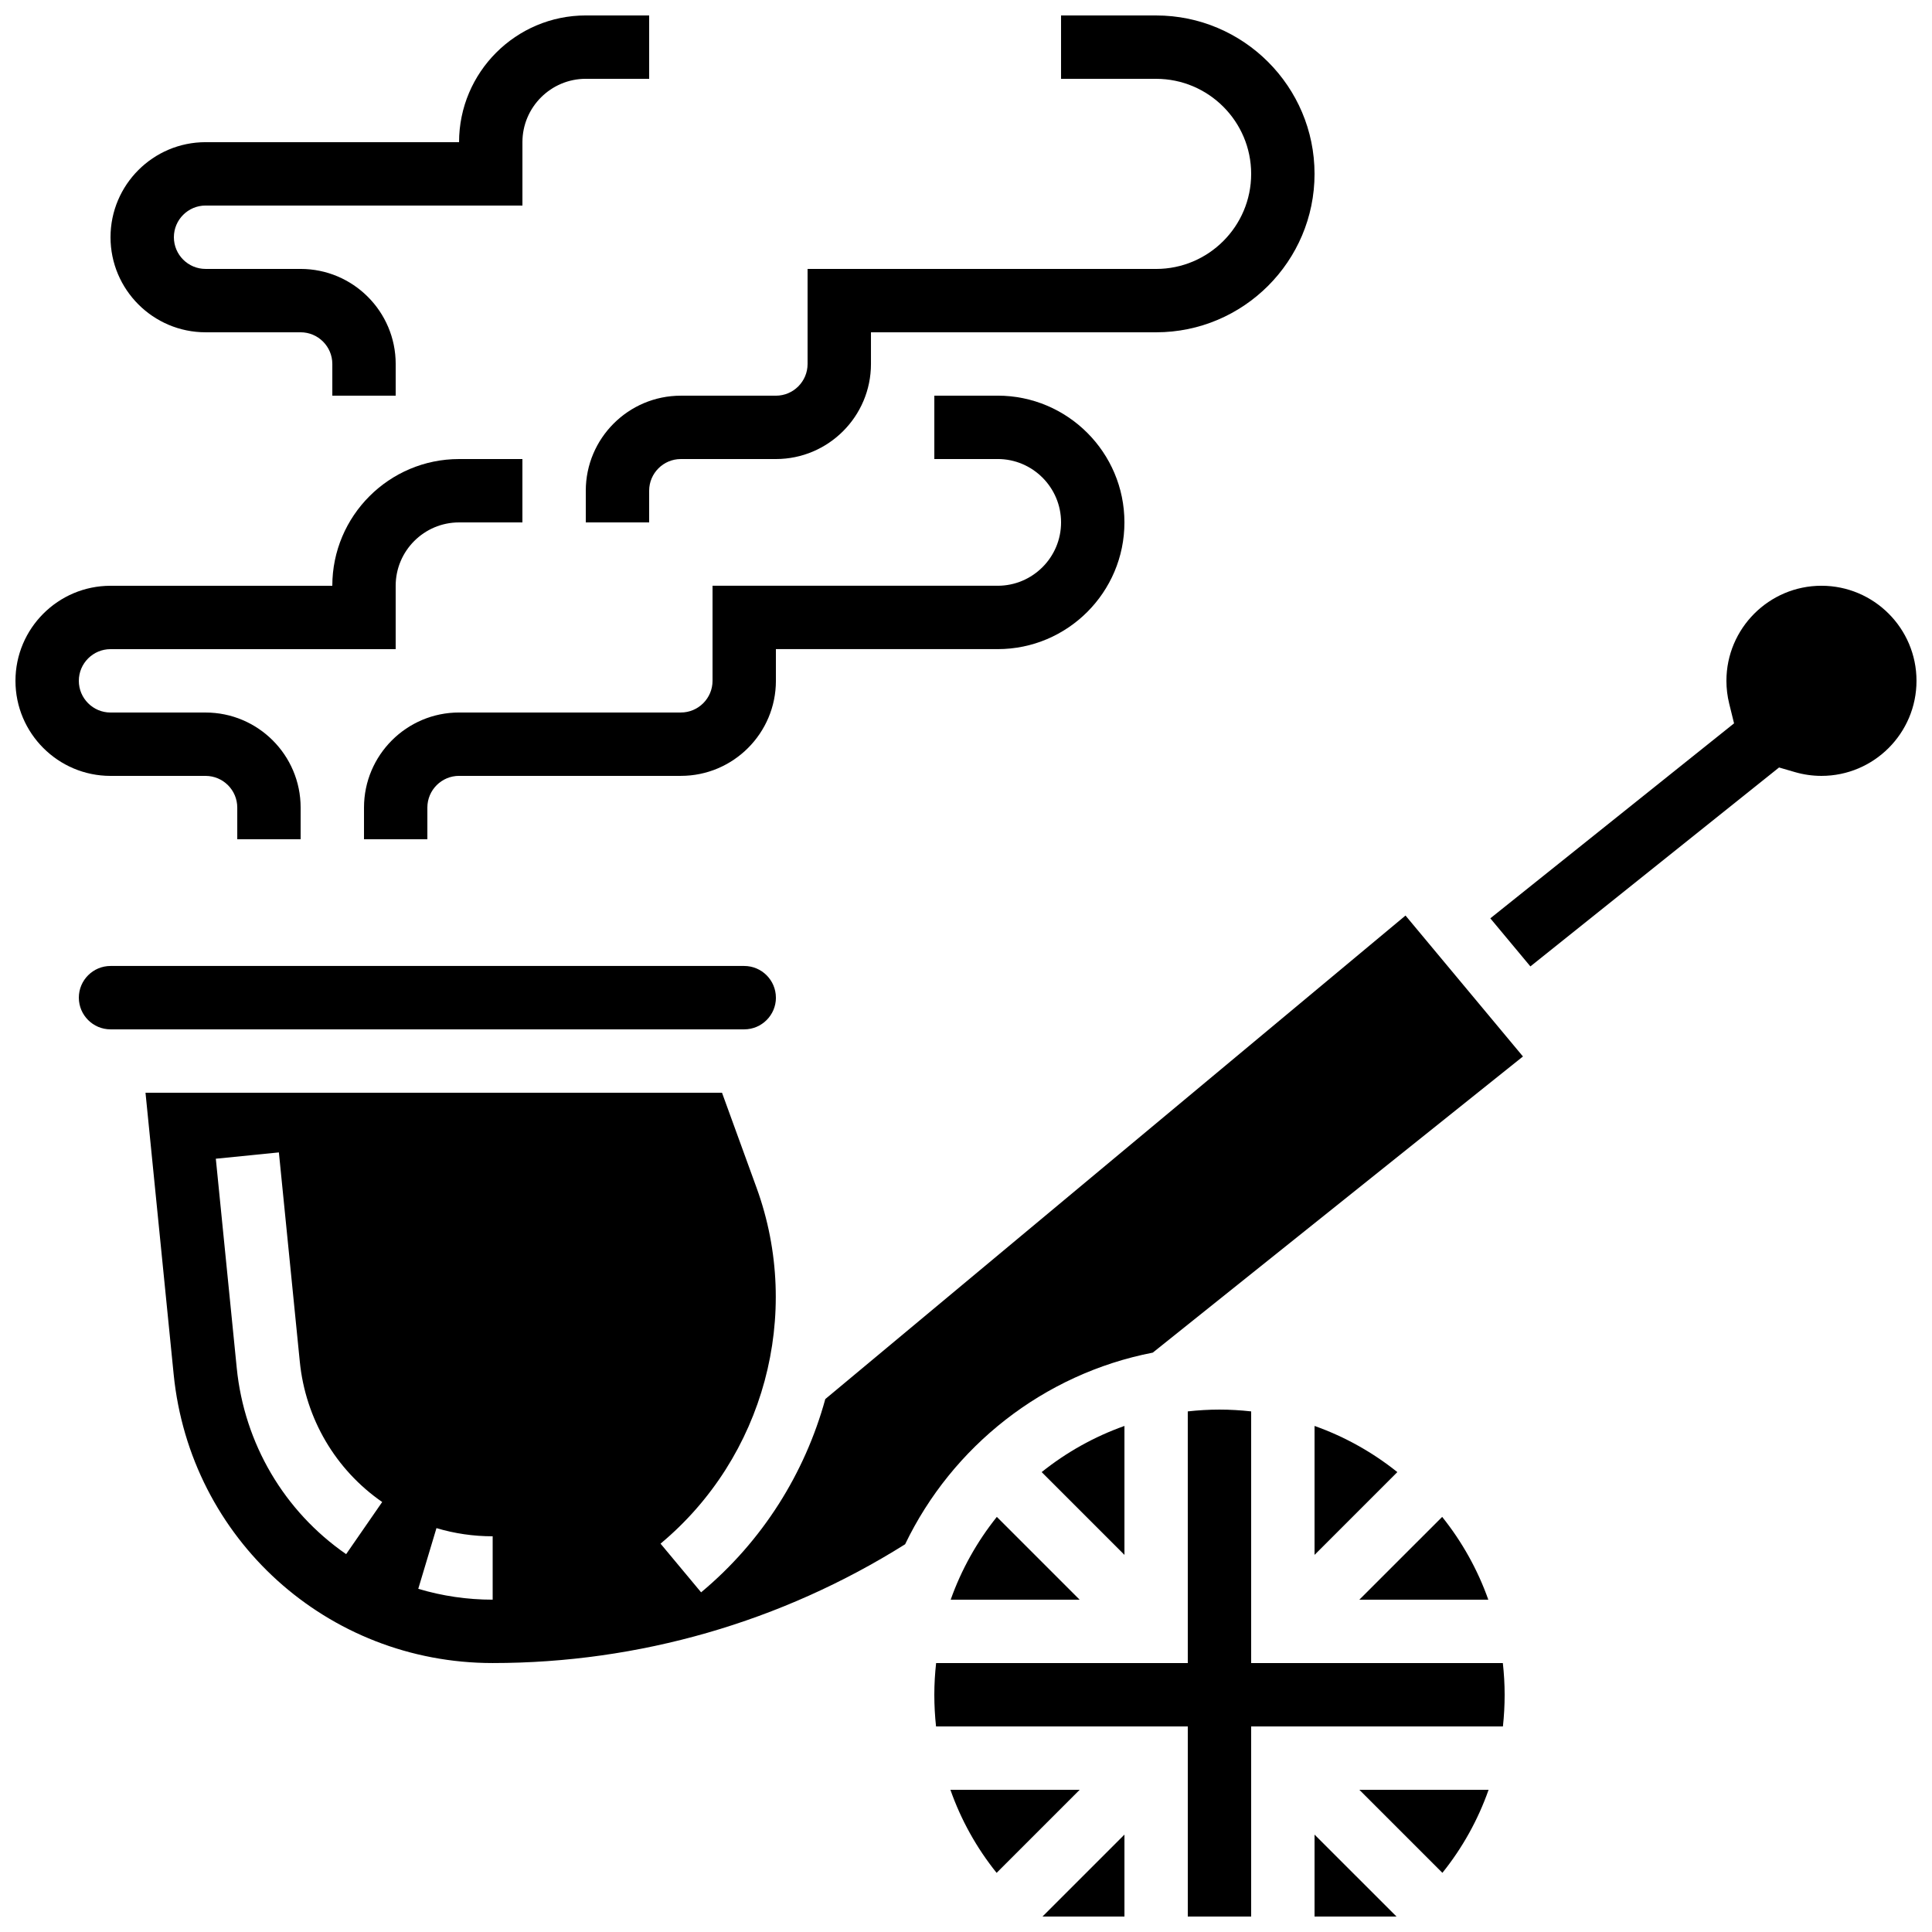
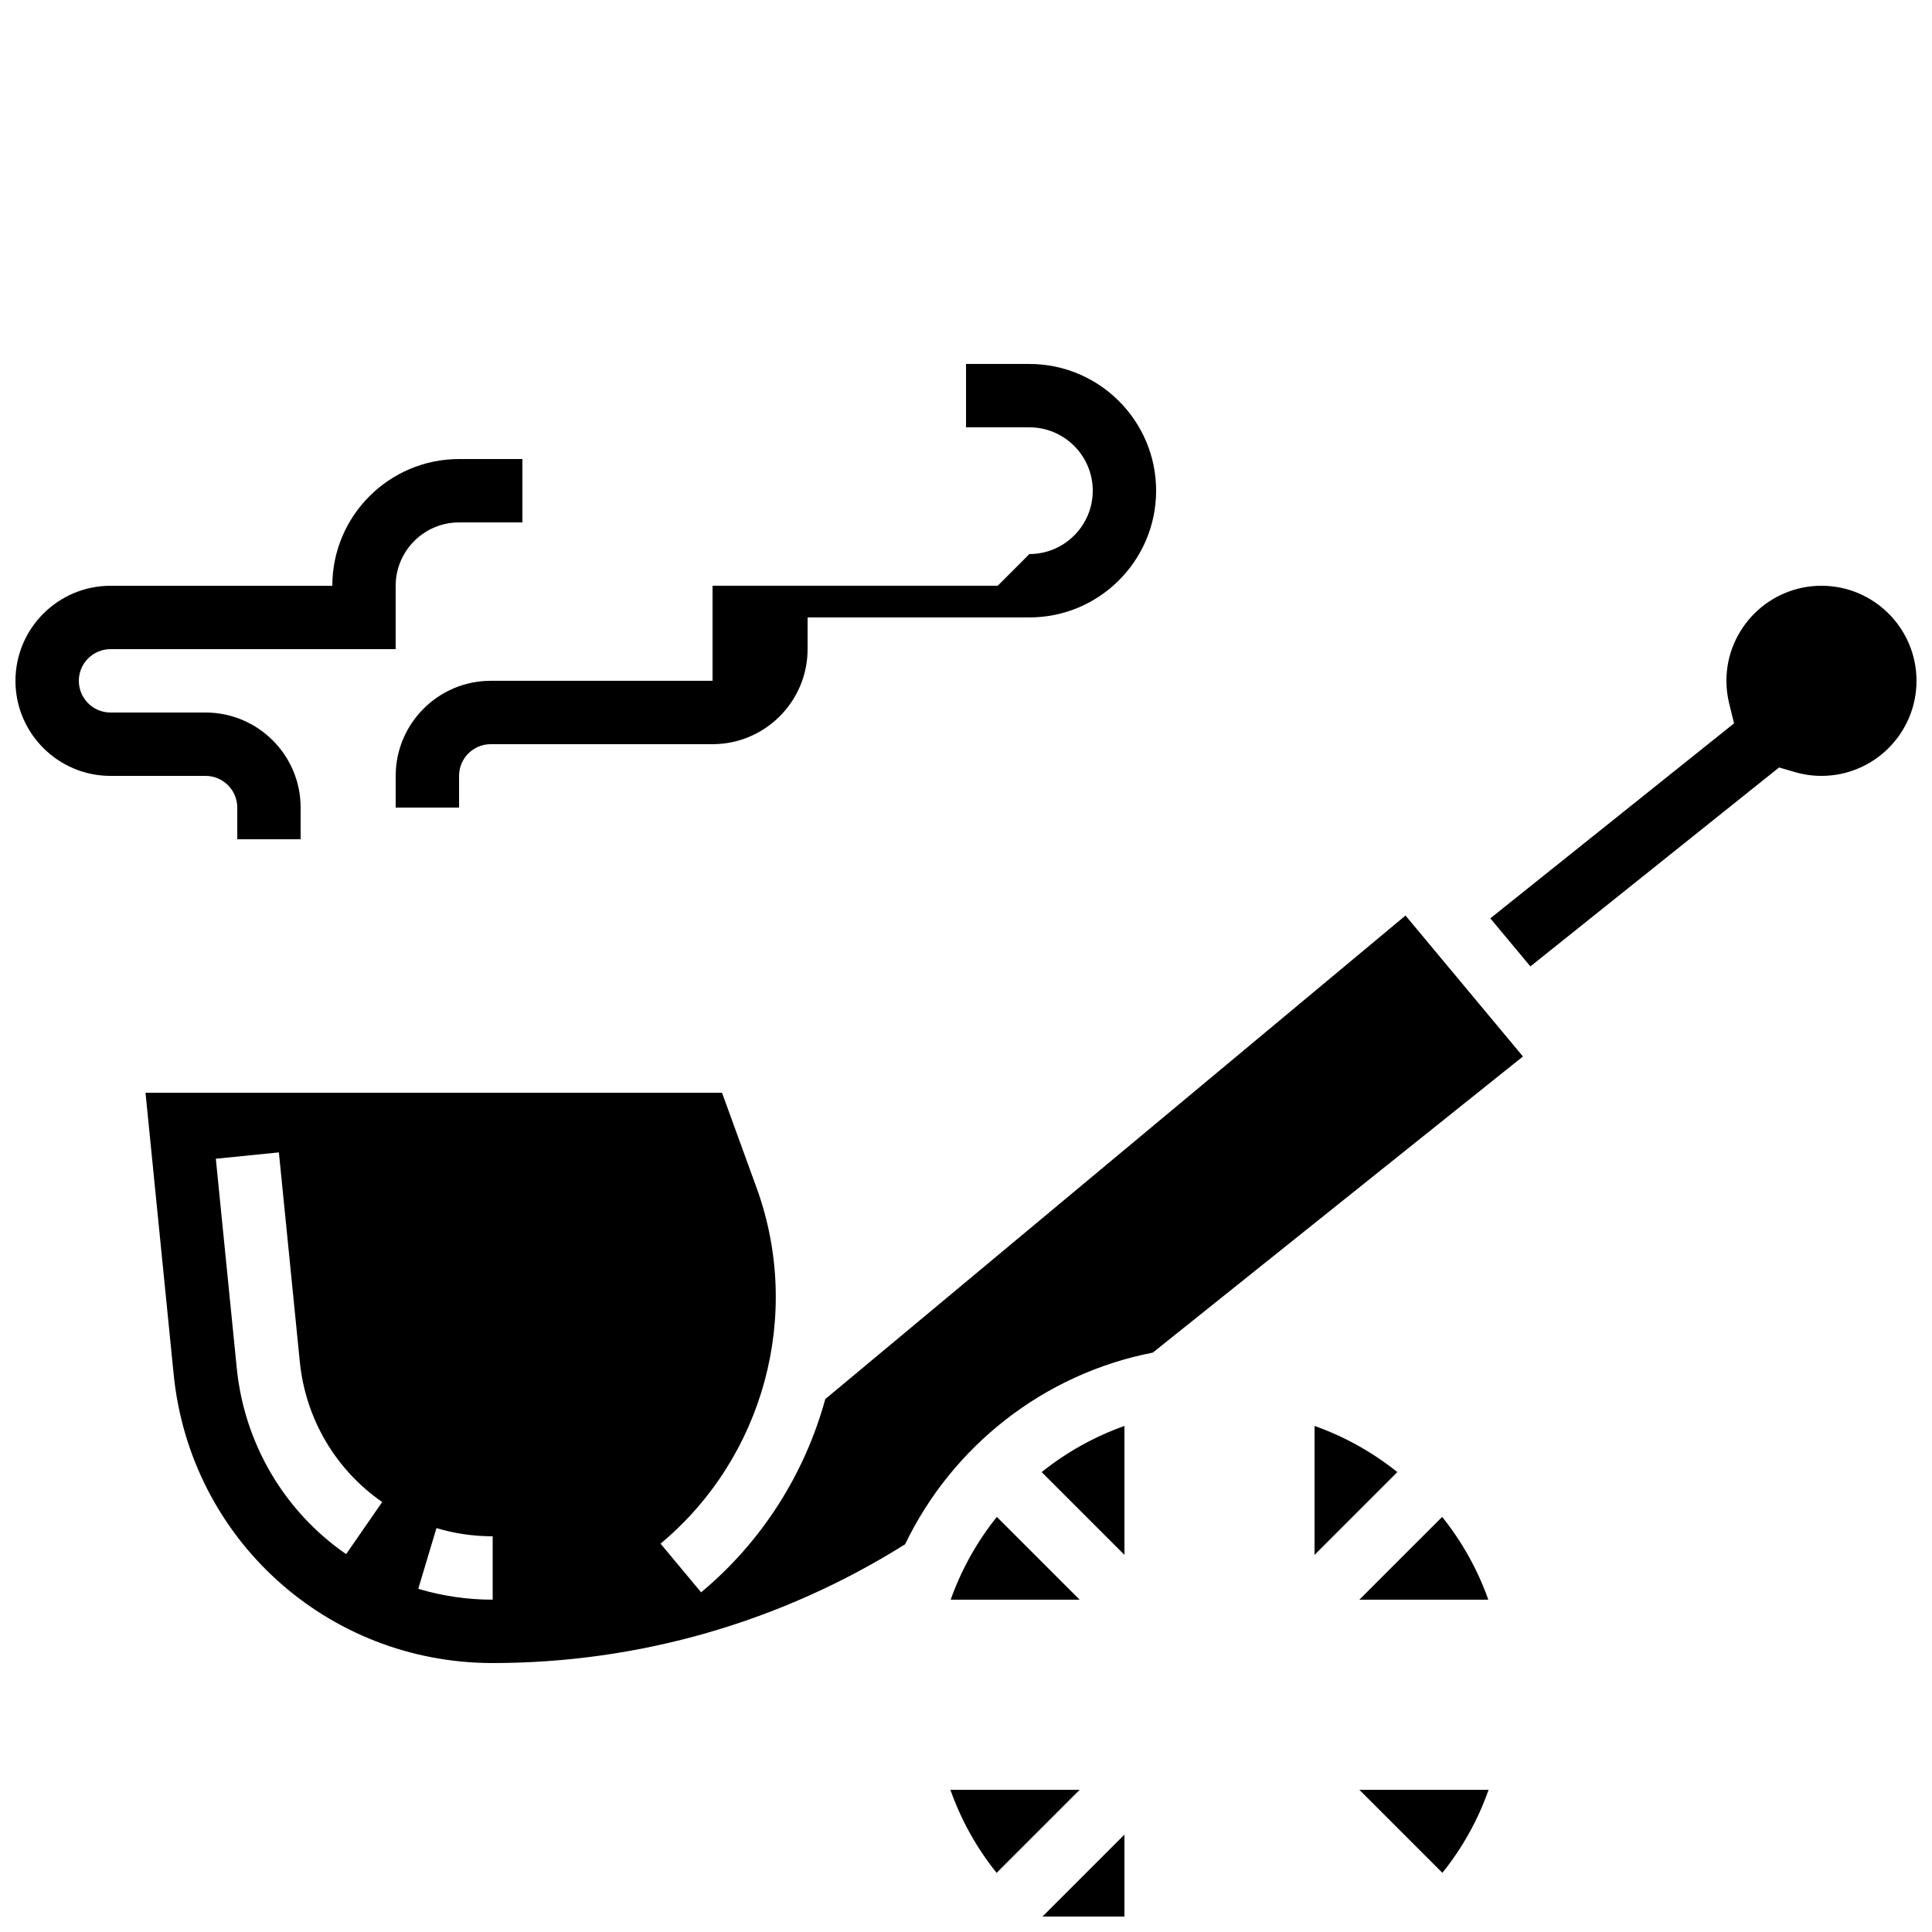
<svg xmlns="http://www.w3.org/2000/svg" width="800px" height="800px" version="1.1" viewBox="144 144 512 512">
  <defs>
    <clipPath id="g">
-       <path d="m391 517h152v134.9h-152z" />
-     </clipPath>
+       </clipPath>
    <clipPath id="f">
      <path d="m492 630h23v21.902h-23z" />
    </clipPath>
    <clipPath id="e">
      <path d="m420 630h22v21.902h-22z" />
    </clipPath>
    <clipPath id="d">
      <path d="m538 299h113.9v102h-113.9z" />
    </clipPath>
    <clipPath id="c">
      <path d="m148.09 265h134.91v102h-134.91z" />
    </clipPath>
    <clipPath id="b">
      <path d="m173 148.09h144v100.91h-144z" />
    </clipPath>
    <clipPath id="a">
-       <path d="m299 148.09h194v134.91h-194z" />
-     </clipPath>
+       </clipPath>
  </defs>
  <path d="m526.25 640.32c5.316-6.617 9.445-14.043 12.242-22.004h-34.246z" />
  <g clip-path="url(#g)">
    <path d="m475.57 584.73v-66.695c-2.758-0.305-5.559-0.477-8.398-0.477-2.84 0-5.637 0.172-8.398 0.477l0.004 66.695h-66.695c-0.305 2.758-0.477 5.559-0.477 8.398 0 2.828 0.156 5.633 0.457 8.398l66.715-0.004v50.383h16.793v-50.383h66.719c0.301-2.766 0.457-5.566 0.457-8.398 0-2.84-0.172-5.637-0.477-8.398z" />
  </g>
  <g clip-path="url(#f)">
-     <path d="m492.37 651.9h21.715l-21.715-21.711z" />
-   </g>
+     </g>
  <path d="m395.87 618.32c2.797 7.961 6.922 15.387 12.242 22.004l22.004-22.004z" />
-   <path d="m349.62 408.39c0-4.629-3.766-8.398-8.398-8.398h-167.93c-4.629 0-8.398 3.766-8.398 8.398 0 4.629 3.766 8.398 8.398 8.398h167.94c4.629 0 8.395-3.769 8.395-8.398z" />
  <path d="m395.94 567.93h34.172l-21.941-21.941c-5.219 6.523-9.383 13.918-12.23 21.941z" />
  <g clip-path="url(#e)">
    <path d="m441.99 651.9v-21.711l-21.715 21.711z" />
  </g>
  <path d="m362.71 514.77c-5.391 19.613-16.609 37.633-32.91 51.215l-10.75-12.902c27.426-22.852 37.652-60.746 25.453-94.297l-9.164-25.203h-152.78l7.465 74.641c4.363 43.613 40.703 76.5 84.531 76.5 38.77 0 76.508-10.879 109.31-31.477 12.453-25.91 36.645-45.148 65.637-50.789l98.098-78.48-31.125-37.348zm-126.98 41.094c-16.426-11.359-26.992-29.332-28.988-49.312l-5.547-55.48 16.711-1.672 5.547 55.48c1.508 15.066 9.465 28.617 21.832 37.168zm38.832 12.066c-6.715 0-13.352-0.969-19.719-2.879l4.824-16.086c4.801 1.441 9.816 2.168 14.895 2.168z" />
  <path d="m526.19 545.99-21.945 21.941h34.172c-2.844-8.023-7.008-15.418-12.227-21.941z" />
  <g clip-path="url(#d)">
    <path d="m626.71 299.23c-13.891 0-25.191 11.301-25.191 25.191 0 2.031 0.246 4.07 0.738 6.059l1.285 5.215-64.59 51.668 10.621 12.746 65.898-52.719 4.188 1.219c2.297 0.668 4.664 1.008 7.043 1.008 13.891 0 25.191-11.301 25.191-25.191 0.008-13.891-11.293-25.195-25.184-25.195z" />
  </g>
  <path d="m492.37 556.06 21.941-21.941c-6.523-5.223-13.922-9.383-21.941-12.23z" />
  <path d="m441.99 521.89c-8.023 2.844-15.418 7.008-21.941 12.23l21.941 21.941z" />
  <g clip-path="url(#c)">
    <path d="m198.48 349.62c4.629 0 8.398 3.766 8.398 8.398v8.398h16.793v-8.398c0-13.891-11.301-25.191-25.191-25.191h-25.191c-4.629 0-8.398-3.766-8.398-8.398 0-4.629 3.766-8.398 8.398-8.398h75.57v-16.793c0-9.258 7.535-16.793 16.793-16.793h16.793v-16.793h-16.793c-18.52 0-33.586 15.066-33.586 33.586h-58.777c-13.891 0-25.191 11.301-25.191 25.191s11.301 25.191 25.191 25.191z" />
  </g>
-   <path d="m408.4 299.23h-75.57v25.191c0 4.629-3.766 8.398-8.398 8.398h-58.777c-13.891 0-25.191 11.301-25.191 25.191v8.398h16.793v-8.398c0-4.629 3.766-8.398 8.398-8.398h58.777c13.891 0 25.191-11.301 25.191-25.191v-8.398h58.777c18.52 0 33.586-15.066 33.586-33.586 0-18.52-15.066-33.586-33.586-33.586h-16.793v16.793h16.793c9.258 0 16.793 7.535 16.793 16.793 0.004 9.262-7.531 16.793-16.793 16.793z" />
+   <path d="m408.4 299.23h-75.57v25.191h-58.777c-13.891 0-25.191 11.301-25.191 25.191v8.398h16.793v-8.398c0-4.629 3.766-8.398 8.398-8.398h58.777c13.891 0 25.191-11.301 25.191-25.191v-8.398h58.777c18.52 0 33.586-15.066 33.586-33.586 0-18.52-15.066-33.586-33.586-33.586h-16.793v16.793h16.793c9.258 0 16.793 7.535 16.793 16.793 0.004 9.262-7.531 16.793-16.793 16.793z" />
  <g clip-path="url(#b)">
-     <path d="m198.48 232.06h25.191c4.629 0 8.398 3.766 8.398 8.398v8.398h16.793v-8.398c0-13.891-11.301-25.191-25.191-25.191h-25.191c-4.629 0-8.398-3.766-8.398-8.398 0-4.629 3.766-8.398 8.398-8.398h83.969v-16.793c0-9.258 7.535-16.793 16.793-16.793h16.793v-16.793h-16.793c-18.52 0-33.586 15.066-33.586 33.586h-67.176c-13.891 0-25.191 11.301-25.191 25.191s11.301 25.191 25.191 25.191z" />
-   </g>
+     </g>
  <g clip-path="url(#a)">
    <path d="m299.24 274.05v8.398h16.793v-8.398c0-4.629 3.766-8.398 8.398-8.398h25.191c13.891 0 25.191-11.301 25.191-25.191v-8.398h75.57c23.148 0 41.984-18.836 41.984-41.984-0.004-23.145-18.836-41.98-41.988-41.98h-25.191v16.793h25.191c13.891 0 25.191 11.301 25.191 25.191s-11.301 25.191-25.191 25.191h-92.363v25.191c0 4.629-3.766 8.398-8.398 8.398h-25.191c-13.887-0.004-25.188 11.297-25.188 25.188z" />
  </g>
</svg>